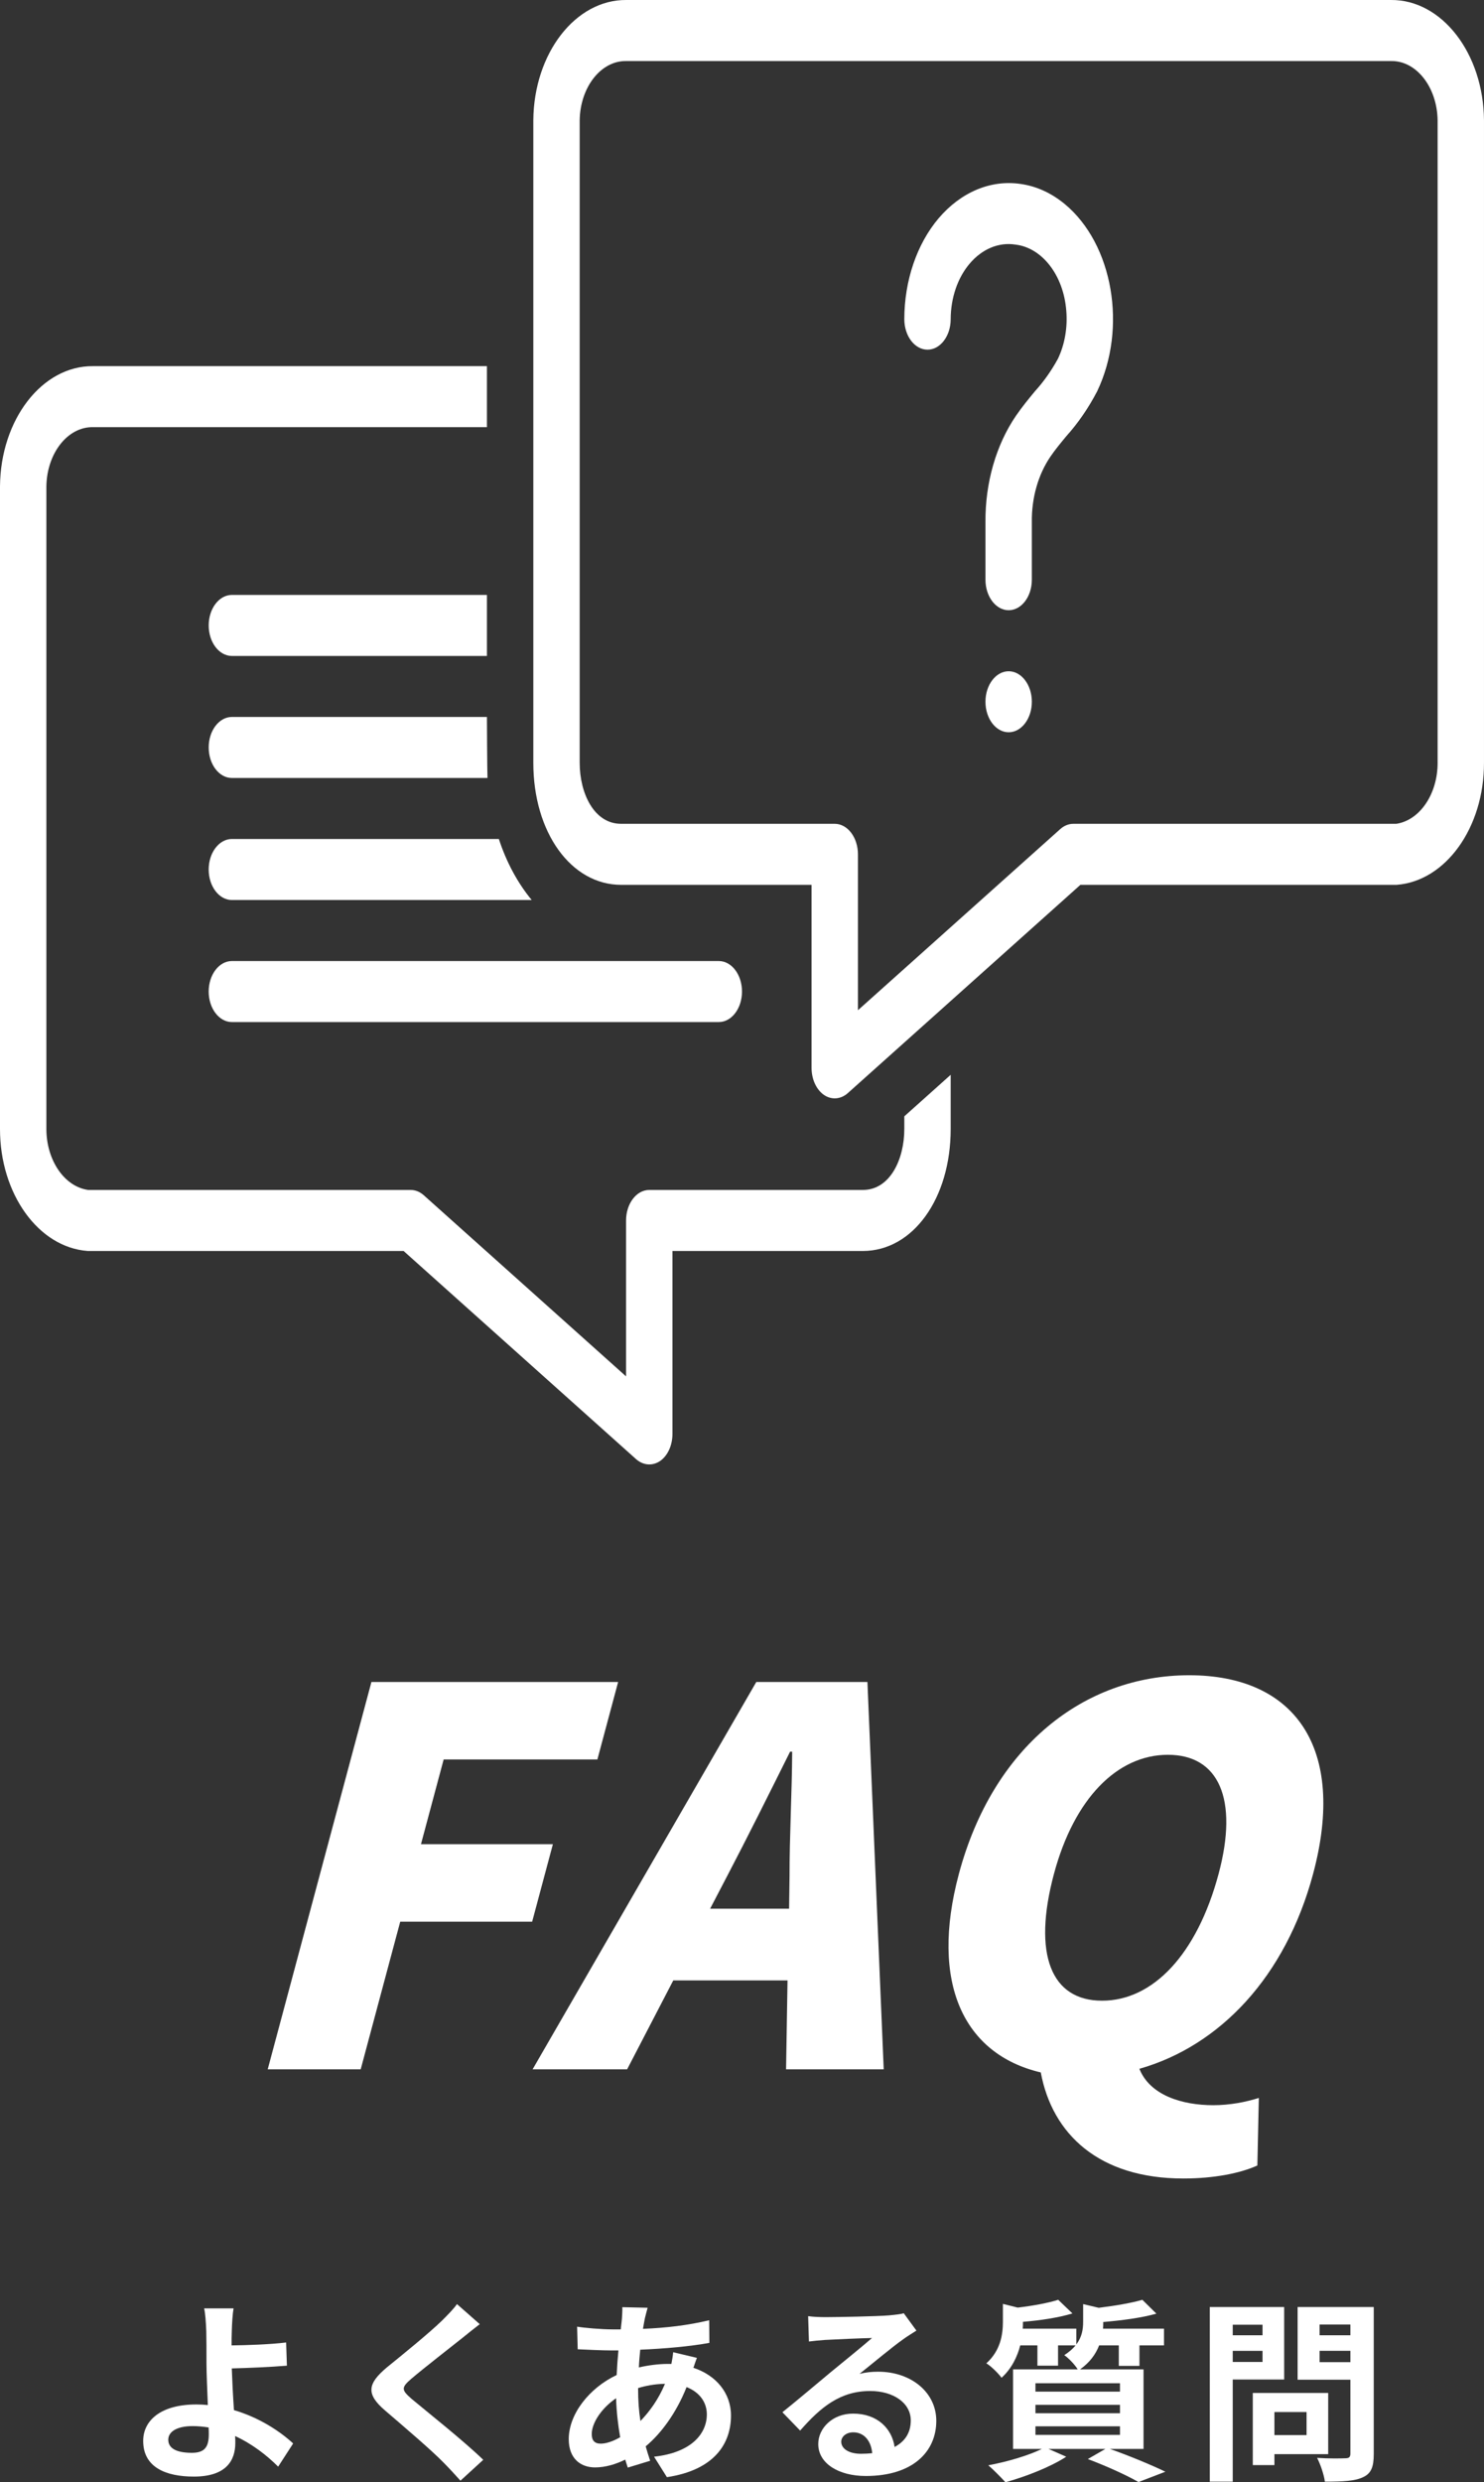
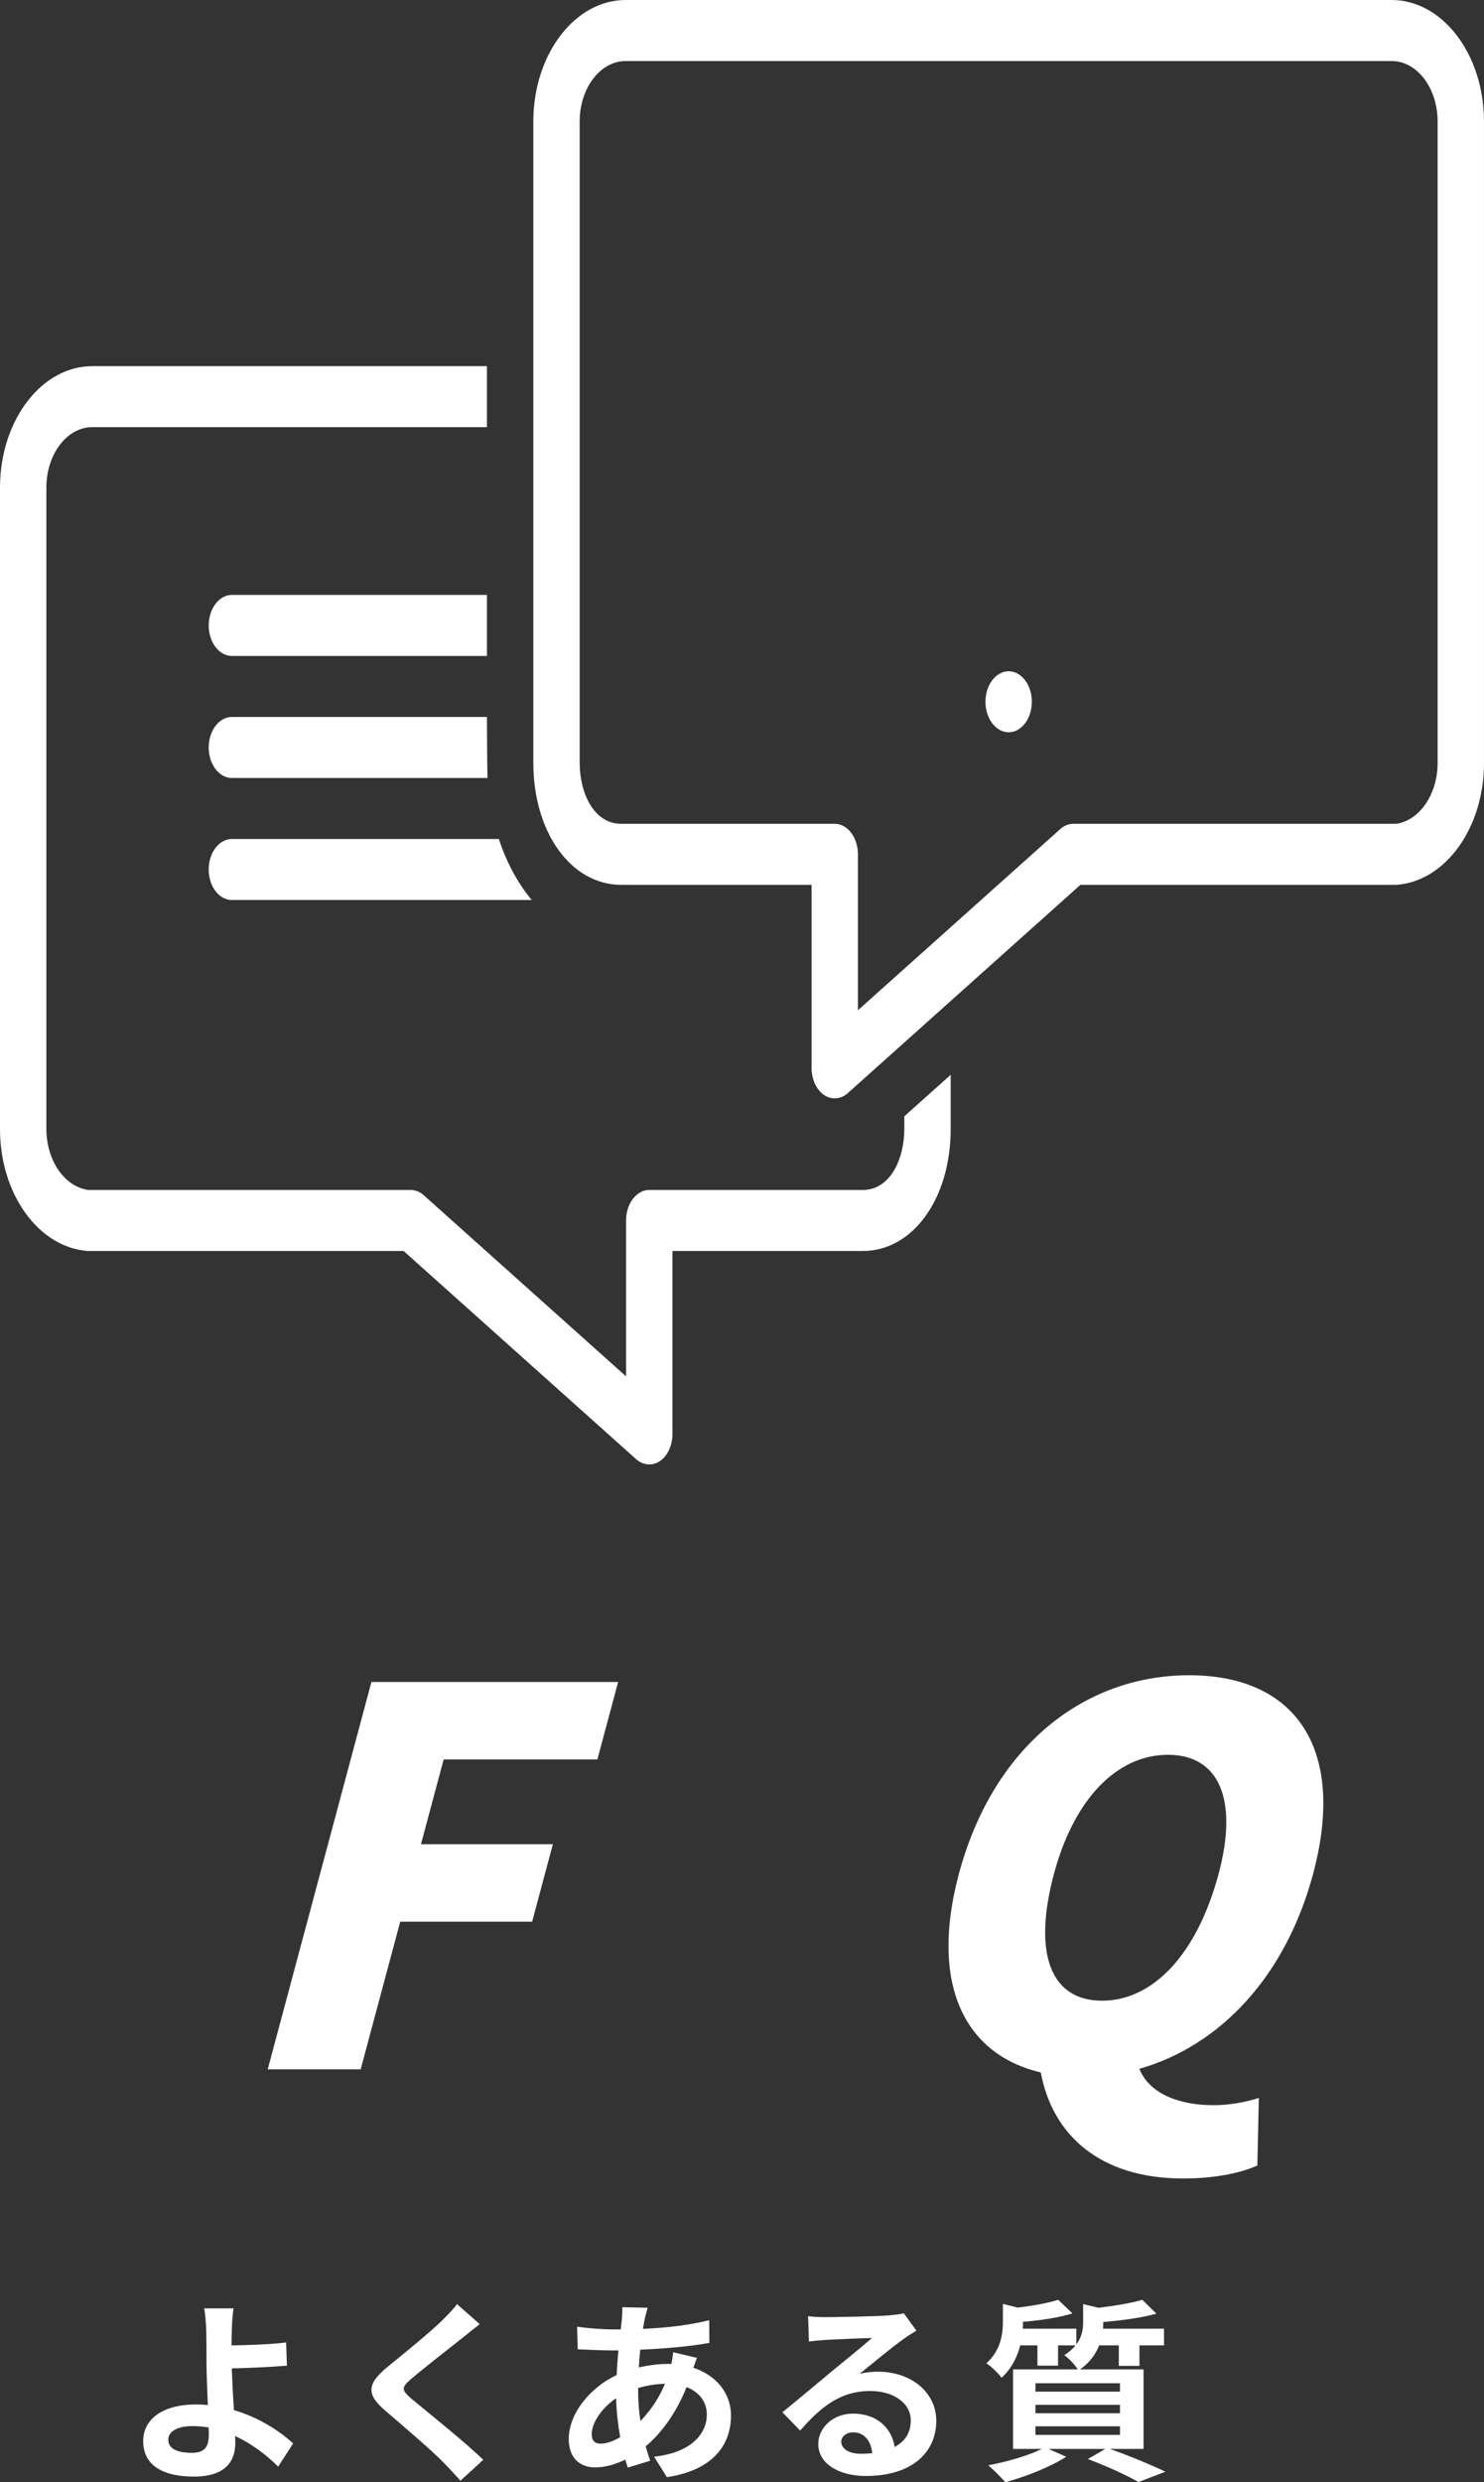
<svg xmlns="http://www.w3.org/2000/svg" version="1.1" x="0px" y="0px" width="128px" height="213.934px" viewBox="0 0 128 213.934" enable-background="new 0 0 128 213.934" xml:space="preserve">
  <rect x="0" y="0" width="128" height="213.934" fill="#333333" stroke="none" />
  <g>
    <g>
      <path fill="#FFFFFF" d="M32.036,144.965h21.28l-1.789,6.676H38.267l-1.957,7.304h11.379l-1.789,6.676H34.521l-3.41,12.726h-8.02    L32.036,144.965z" />
-       <path fill="#FFFFFF" d="M65.232,144.965h9.587l1.405,33.381h-8.423l0.126-7.663h-9.855l-3.98,7.663h-8.153L65.232,144.965z     M61.252,164.501h6.81l0.039-2.823c-0.008-3.316,0.211-7.305,0.227-10.71h-0.18c-1.742,3.496-3.683,7.394-5.422,10.71    L61.252,164.501z" />
      <path fill="#FFFFFF" d="M89.771,178.615c-6.658-1.568-9.584-7.707-7.063-17.116c2.93-10.933,10.769-17.116,19.863-17.116    s13.607,6.228,10.689,17.116c-2.377,8.872-8.049,14.831-14.984,16.803c0.91,2.285,3.685,3.136,6.372,3.136    c1.434,0,2.806-0.268,3.931-0.626l-0.127,5.823c-1.479,0.673-3.75,1.121-6.393,1.121    C94.803,187.755,90.762,183.946,89.771,178.615z M105.109,161.499c1.729-6.452,0.016-10.26-4.375-10.26s-8.098,3.808-9.826,10.26    c-1.861,6.945-0.242,10.933,4.148,10.933S103.248,168.444,105.109,161.499z" />
    </g>
    <g>
      <path fill="#FFFFFF" d="M19.993,200.915c-0.017,0.387-0.017,0.789-0.017,1.227c1.344-0.018,3.31-0.084,4.704-0.252l0.067,1.999    c-1.411,0.117-3.394,0.201-4.754,0.235c0.034,1.008,0.101,2.352,0.185,3.595c2.134,0.622,3.948,1.798,5.107,2.873l-1.293,1.999    c-0.958-0.958-2.218-1.949-3.713-2.638c0.017,0.219,0.017,0.42,0.017,0.588c0,1.495-0.756,2.906-3.578,2.906    c-2.402,0-4.368-0.789-4.368-3.074c0-1.747,1.495-3.142,4.586-3.142c0.336,0,0.672,0.017,0.991,0.051    c-0.05-1.311-0.118-2.738-0.118-3.629c0-1.024,0-2.016-0.017-2.738c-0.034-0.823-0.084-1.546-0.185-1.966h2.537    C20.061,199.436,20.01,200.259,19.993,200.915z M16.549,211.398c1.075,0,1.461-0.471,1.461-1.597c0-0.151,0-0.353-0.017-0.588    c-0.437-0.067-0.907-0.117-1.378-0.117c-1.31,0-2.1,0.453-2.1,1.176C14.516,211.095,15.373,211.398,16.549,211.398z" />
      <path fill="#FFFFFF" d="M39.918,201.469c-1.092,0.873-3.31,2.587-4.435,3.544c-0.891,0.773-0.874,0.958,0.033,1.748    c1.26,1.058,4.452,3.578,6.166,5.241l-1.966,1.798c-0.47-0.521-0.958-1.059-1.461-1.563c-1.025-1.059-3.495-3.158-5.023-4.469    c-1.68-1.429-1.545-2.318,0.134-3.729c1.327-1.075,3.629-2.94,4.754-4.032c0.487-0.487,1.025-1.024,1.294-1.428l1.965,1.73    C40.859,200.712,40.304,201.15,39.918,201.469z" />
      <path fill="#FFFFFF" d="M55.626,199.789c-0.05,0.286-0.118,0.588-0.168,0.924c2.049-0.084,3.864-0.302,5.712-0.739l0.017,1.949    c-1.646,0.303-3.897,0.504-5.964,0.588c-0.05,0.504-0.101,1.025-0.118,1.529c0.807-0.186,1.68-0.303,2.503-0.303    c0.101,0,0.202,0,0.302,0c0.067-0.336,0.134-0.756,0.151-1.008l2.049,0.487c-0.067,0.185-0.202,0.537-0.302,0.856    c1.949,0.639,3.242,2.167,3.242,4.116c0,2.386-1.394,4.687-5.527,5.309l-1.109-1.764c3.242-0.354,4.553-1.999,4.553-3.646    c0-1.009-0.588-1.898-1.747-2.353c-0.907,2.285-2.251,4.049-3.528,5.107c0.118,0.42,0.252,0.84,0.387,1.243l-1.932,0.588    c-0.067-0.219-0.151-0.453-0.218-0.688c-0.823,0.403-1.714,0.672-2.604,0.672c-1.227,0-2.268-0.739-2.268-2.437    c0-2.167,1.781-4.418,4.133-5.526c0.034-0.723,0.084-1.429,0.151-2.117c-0.185,0-0.353,0-0.538,0    c-0.874,0-2.184-0.067-2.974-0.101l-0.051-1.949c0.588,0.101,2.066,0.235,3.091,0.235c0.235,0,0.454,0,0.672,0    c0.034-0.319,0.067-0.621,0.101-0.907c0.017-0.319,0.05-0.723,0.034-1.008l2.184,0.05    C55.76,199.235,55.693,199.537,55.626,199.789z M51.813,210.608c0.47,0,1.075-0.201,1.68-0.555    c-0.185-1.041-0.319-2.2-0.353-3.359c-1.26,0.856-2.1,2.134-2.1,3.091C51.04,210.323,51.275,210.608,51.813,210.608z     M55.239,208.659c0.79-0.822,1.546-1.848,2.117-3.208c-0.891,0.017-1.664,0.168-2.318,0.369v0.051    C55.038,206.895,55.105,207.819,55.239,208.659z" />
      <path fill="#FFFFFF" d="M71.232,199.705c0.891,0,4.486-0.067,5.443-0.151c0.689-0.066,1.076-0.117,1.277-0.185l1.092,1.495    c-0.387,0.252-0.789,0.487-1.176,0.773c-0.907,0.638-2.672,2.116-3.729,2.956c0.554-0.134,1.058-0.185,1.596-0.185    c2.856,0,5.023,1.781,5.023,4.233c0,2.654-2.017,4.755-6.081,4.755c-2.336,0-4.1-1.075-4.1-2.756c0-1.36,1.227-2.62,3.007-2.62    c2.083,0,3.343,1.276,3.579,2.873c0.924-0.487,1.394-1.261,1.394-2.285c0-1.512-1.512-2.537-3.494-2.537    c-2.57,0-4.251,1.361-6.048,3.41l-1.529-1.579c1.193-0.957,3.227-2.671,4.217-3.494c0.941-0.772,2.688-2.184,3.512-2.906    c-0.857,0.017-3.176,0.117-4.066,0.168c-0.453,0.033-0.99,0.084-1.377,0.135l-0.067-2.185    C70.175,199.688,70.763,199.705,71.232,199.705z M74.257,211.482c0.353,0,0.673-0.018,0.975-0.051    c-0.101-1.092-0.722-1.798-1.63-1.798c-0.639,0-1.041,0.387-1.041,0.807C72.561,211.062,73.249,211.482,74.257,211.482z" />
      <path fill="#FFFFFF" d="M95.728,211.062c1.714,0.604,3.646,1.411,4.788,1.965l-2.318,0.891c-0.958-0.555-2.672-1.344-4.368-1.982    l1.512-0.873h-4.905l1.529,0.672c-1.395,0.907-3.545,1.73-5.242,2.2c-0.354-0.386-1.059-1.108-1.479-1.461    c1.63-0.303,3.461-0.841,4.62-1.411h-2.486v-6.854h5.577c-0.252-0.42-0.807-0.991-1.158-1.227c0.42-0.269,0.738-0.555,0.974-0.84    h-1.512v1.747h-1.78v-1.747H88c-0.252,0.957-0.723,1.982-1.613,2.788c-0.27-0.369-0.907-1.008-1.311-1.243    c1.227-1.108,1.428-2.486,1.428-3.595v-1.529l1.277,0.319c1.311-0.151,2.654-0.403,3.494-0.672l1.227,1.176    c-1.209,0.37-2.806,0.605-4.268,0.723v0.084c0,0.151,0,0.336-0.017,0.504h4.62v1.361c0.487-0.639,0.588-1.311,0.588-1.949v-1.528    l1.344,0.318c1.395-0.168,2.856-0.42,3.764-0.688l1.209,1.193c-1.293,0.369-3.023,0.588-4.586,0.722v0.084    c0,0.151,0,0.319-0.017,0.487h5.259v1.445h-2.117v1.764H96.5v-1.764h-1.697c-0.285,0.739-0.789,1.461-1.646,2.066h5.477v6.854    H95.728z M89.311,206.123h7.291V205.4h-7.291V206.123z M89.311,207.987h7.291v-0.722h-7.291V207.987z M89.311,209.852h7.291    v-0.739h-7.291V209.852z" />
-       <path fill="#FFFFFF" d="M106.328,205.081v8.804h-1.982v-15.053h6.418v6.249H106.328z M106.328,200.36v0.907h2.57v-0.907H106.328z     M108.898,203.569v-0.958h-2.57v0.958H108.898z M109.924,211.515v0.94h-1.865v-6.216h6.502v5.275H109.924z M109.924,207.886v1.982    h2.771v-1.982H109.924z M118.491,211.499c0,1.108-0.218,1.68-0.924,1.999c-0.688,0.336-1.747,0.387-3.293,0.387    c-0.067-0.571-0.386-1.513-0.672-2.05c0.975,0.067,2.116,0.051,2.437,0.033c0.318,0,0.437-0.101,0.437-0.403v-6.367h-4.553v-6.266    h6.568V211.499z M113.82,200.343v0.924h2.655v-0.924H113.82z M116.476,203.585v-0.975h-2.655v0.975H116.476z" />
    </g>
  </g>
  <g>
-     <path fill="#FFFFFF" d="M18,85.458c0,1.452,0.896,2.629,2,2.629h42c1.104,0,2-1.177,2-2.629c0-1.453-0.896-2.63-2-2.63H20   C18.896,82.828,18,84.004,18,85.458z" />
    <path fill="#FFFFFF" d="M42,51.274H20c-1.104,0.001-2,1.179-1.999,2.631c0,1.452,0.895,2.628,1.999,2.629h22V51.274z" />
    <path fill="#FFFFFF" d="M78,97.297c0,2.613-1.228,5.26-3.573,5.26H56c-1.104,0-2,1.178-2,2.63v13.437l-17.448-15.61   c-0.332-0.297-0.724-0.456-1.125-0.456H7.611c-2.05-0.279-3.609-2.549-3.611-5.26V41.928c0.042-2.873,1.844-5.159,4.029-5.112H42   v-5.259H8.029C3.636,31.513,0.044,36.153,0,41.928v55.369c-0.006,5.596,3.32,10.219,7.57,10.52h27.241l20.064,17.951   c0.616,0.534,1.403,0.592,2.061,0.15c0.655-0.456,1.064-1.35,1.064-2.324v-15.777h16.427c4.317,0,7.573-4.522,7.573-10.52v-4.664   l-4,3.578V97.297z" />
    <path fill="#FFFFFF" d="M119.971,0H54.029C49.636-0.042,46.044,4.596,46,10.374v55.368c0,5.997,3.256,10.519,7.573,10.519H70   v15.778c0,0.974,0.41,1.868,1.064,2.324c0.656,0.448,1.446,0.391,2.061-0.15L93.189,76.26h27.281   c4.235-0.324,7.539-4.941,7.529-10.519V10.374C127.956,4.596,124.364-0.042,119.971,0z M124,65.742   c0.001,2.692-1.535,4.956-3.57,5.26H92.573c-0.401,0-0.794,0.159-1.125,0.456L74,87.068V73.631c0-1.453-0.896-2.63-2-2.63H53.573   c-2.346,0-3.573-2.646-3.573-5.26V10.374c0.042-2.873,1.844-5.16,4.029-5.113h65.941c2.186-0.047,3.987,2.24,4.029,5.113V65.742z" />
-     <path fill="#FFFFFF" d="M88.014,15.852c-2.563-0.373-5.125,0.701-7.051,2.957c-1.881,2.216-2.959,5.378-2.963,8.699   c0,1.452,0.896,2.629,2,2.629s2-1.177,2-2.629c0.004-1.827,0.598-3.566,1.634-4.784c1.075-1.269,2.513-1.868,3.946-1.644   c2.311,0.267,4.151,2.651,4.389,5.684c0.125,1.453-0.128,2.918-0.719,4.156c-0.568,1.038-1.233,1.978-1.979,2.797   c-0.541,0.654-1.101,1.332-1.626,2.096c-1.729,2.52-2.674,5.804-2.645,9.197v4.954c0,1.452,0.896,2.629,2,2.629   c1.105,0,2-1.177,2-2.629V45.01c-0.031-2.093,0.547-4.122,1.615-5.674c0.399-0.583,0.867-1.149,1.363-1.749   c1.012-1.123,1.903-2.419,2.652-3.854c2.621-5.469,1.373-12.696-2.787-16.142C90.686,16.632,89.375,16.037,88.014,15.852z" />
    <ellipse fill="#FFFFFF" cx="87" cy="60.482" rx="2" ry="2.629" />
    <path fill="#FFFFFF" d="M42,61.792H20c-1.104,0-2,1.179-1.999,2.631c0,1.451,0.895,2.628,1.999,2.628h22.047   C42.022,66.618,42,61.792,42,61.792z" />
    <path fill="#FFFFFF" d="M20,72.31c-1.104,0-2,1.177-2,2.63c0,1.452,0.896,2.629,2,2.629l0,0h25.86   c-1.215-1.472-2.181-3.264-2.833-5.259H20z" />
  </g>
</svg>